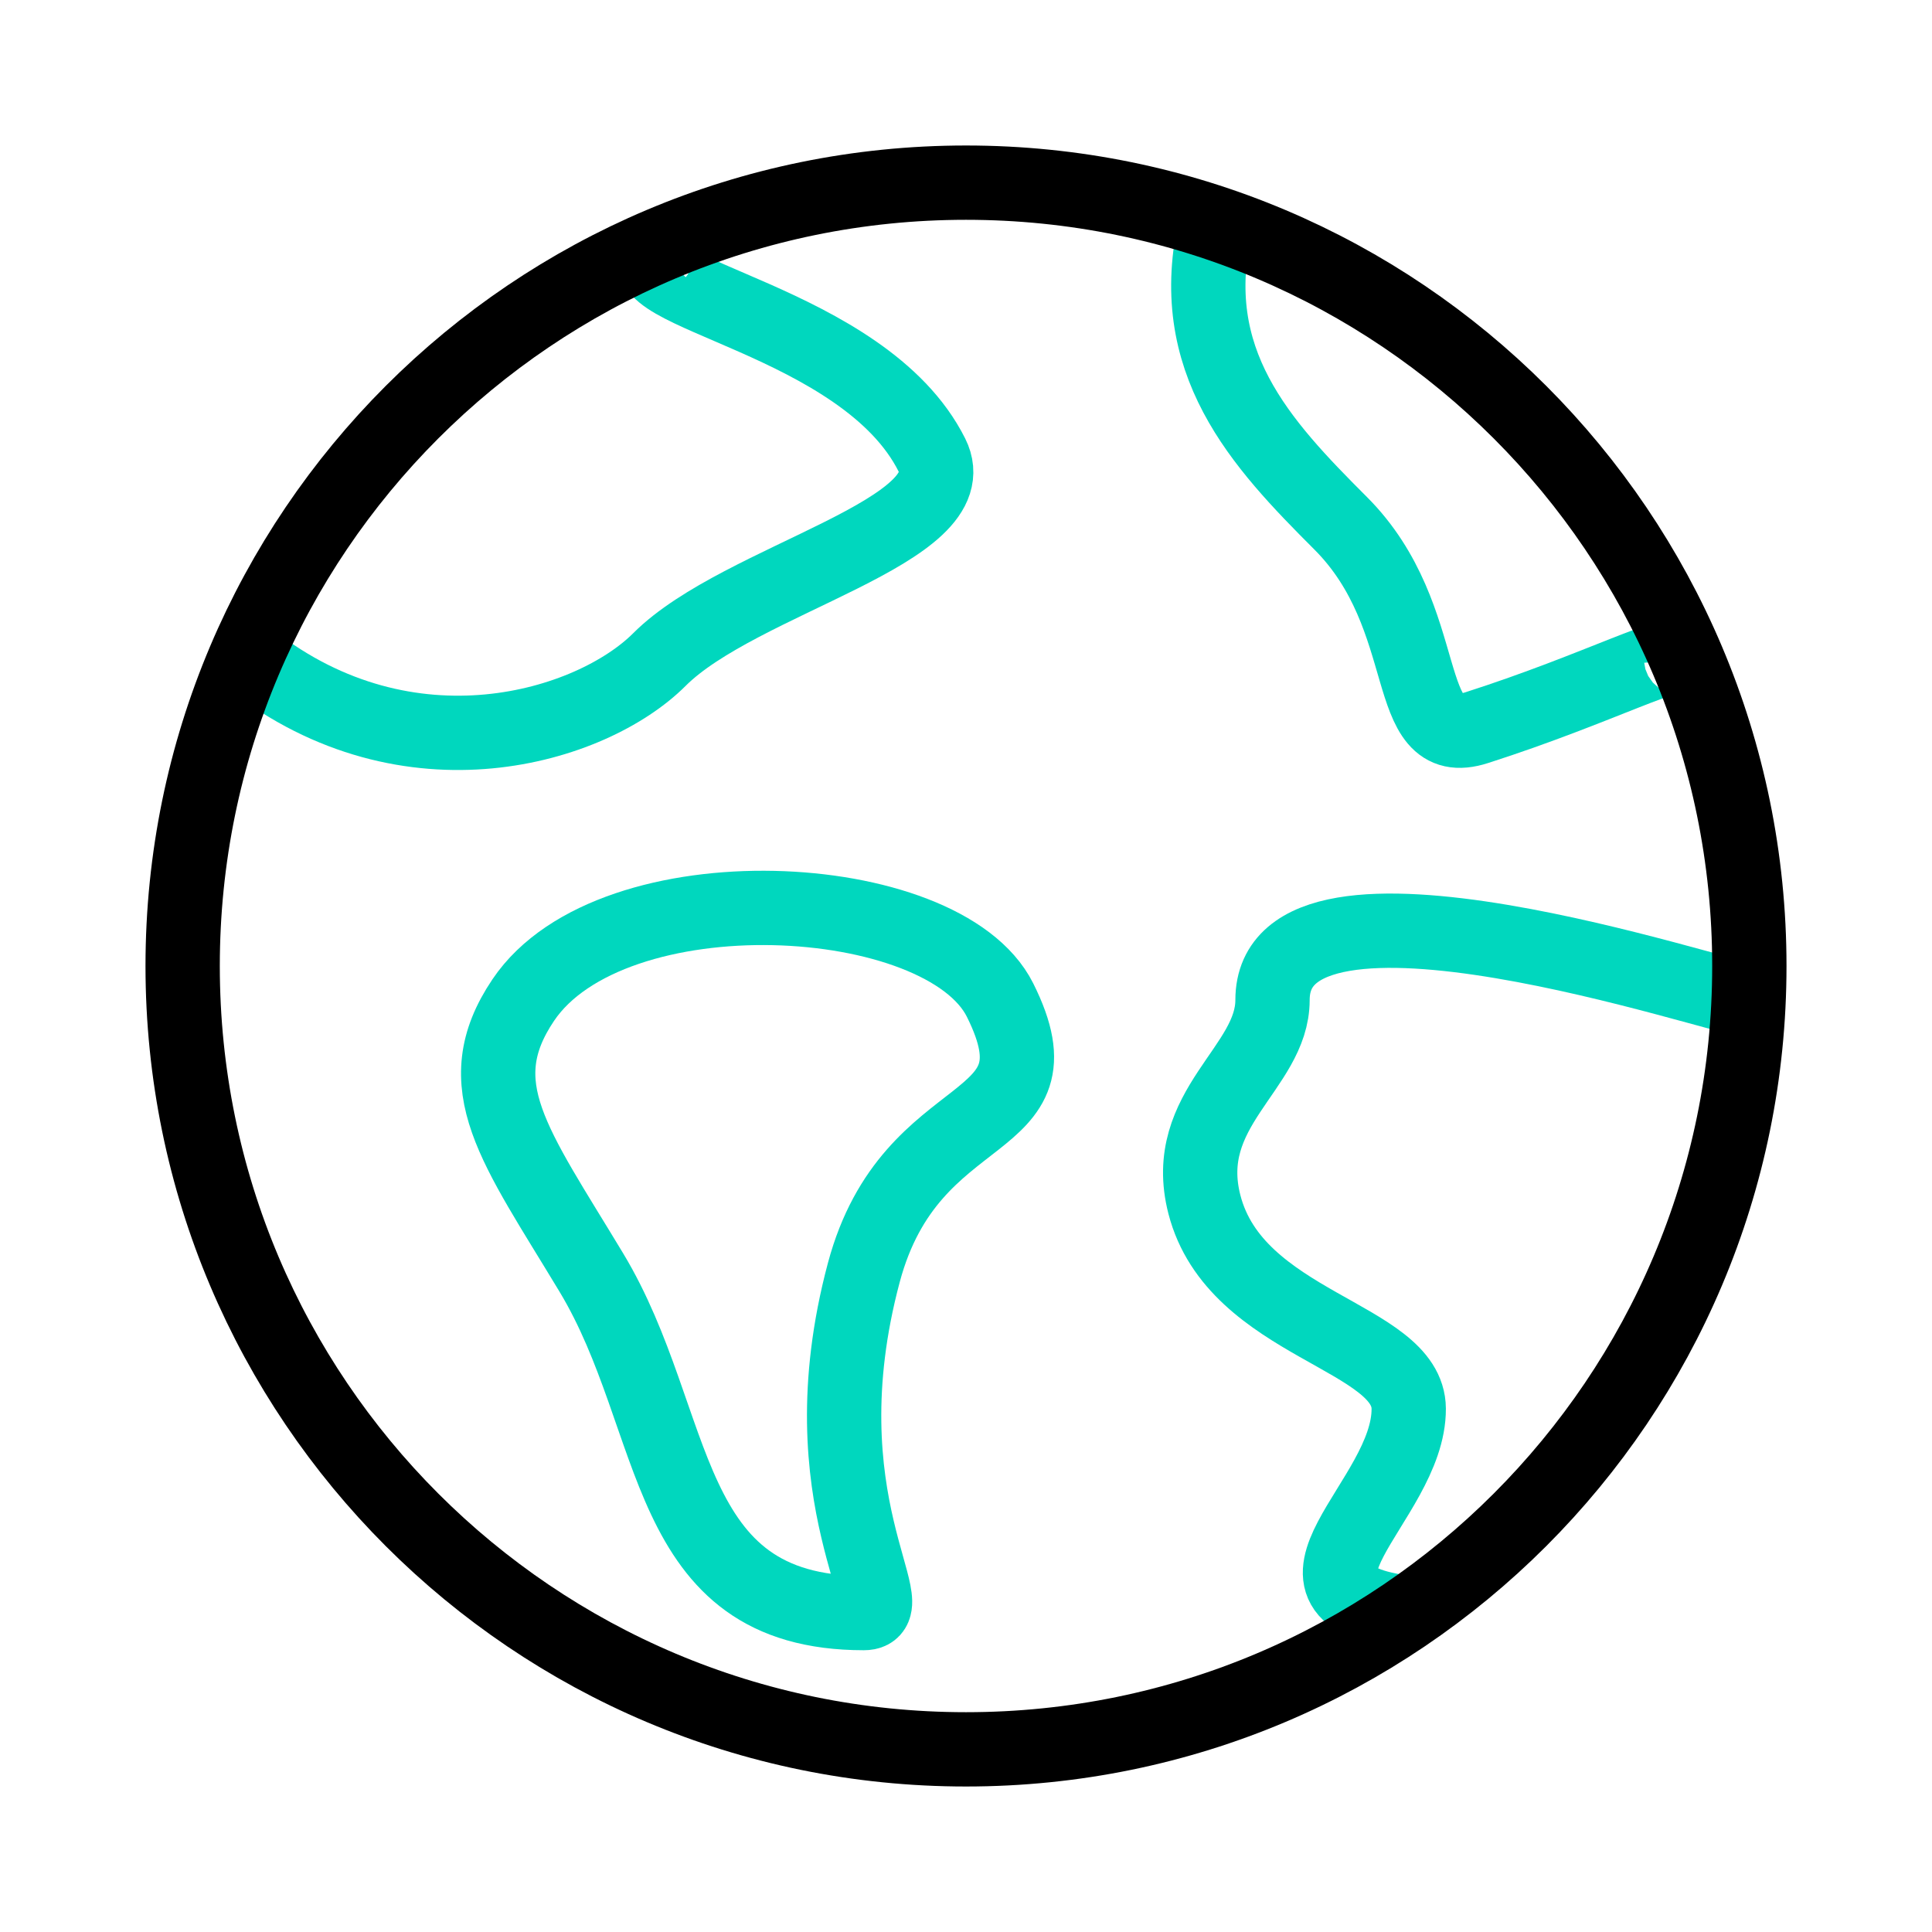
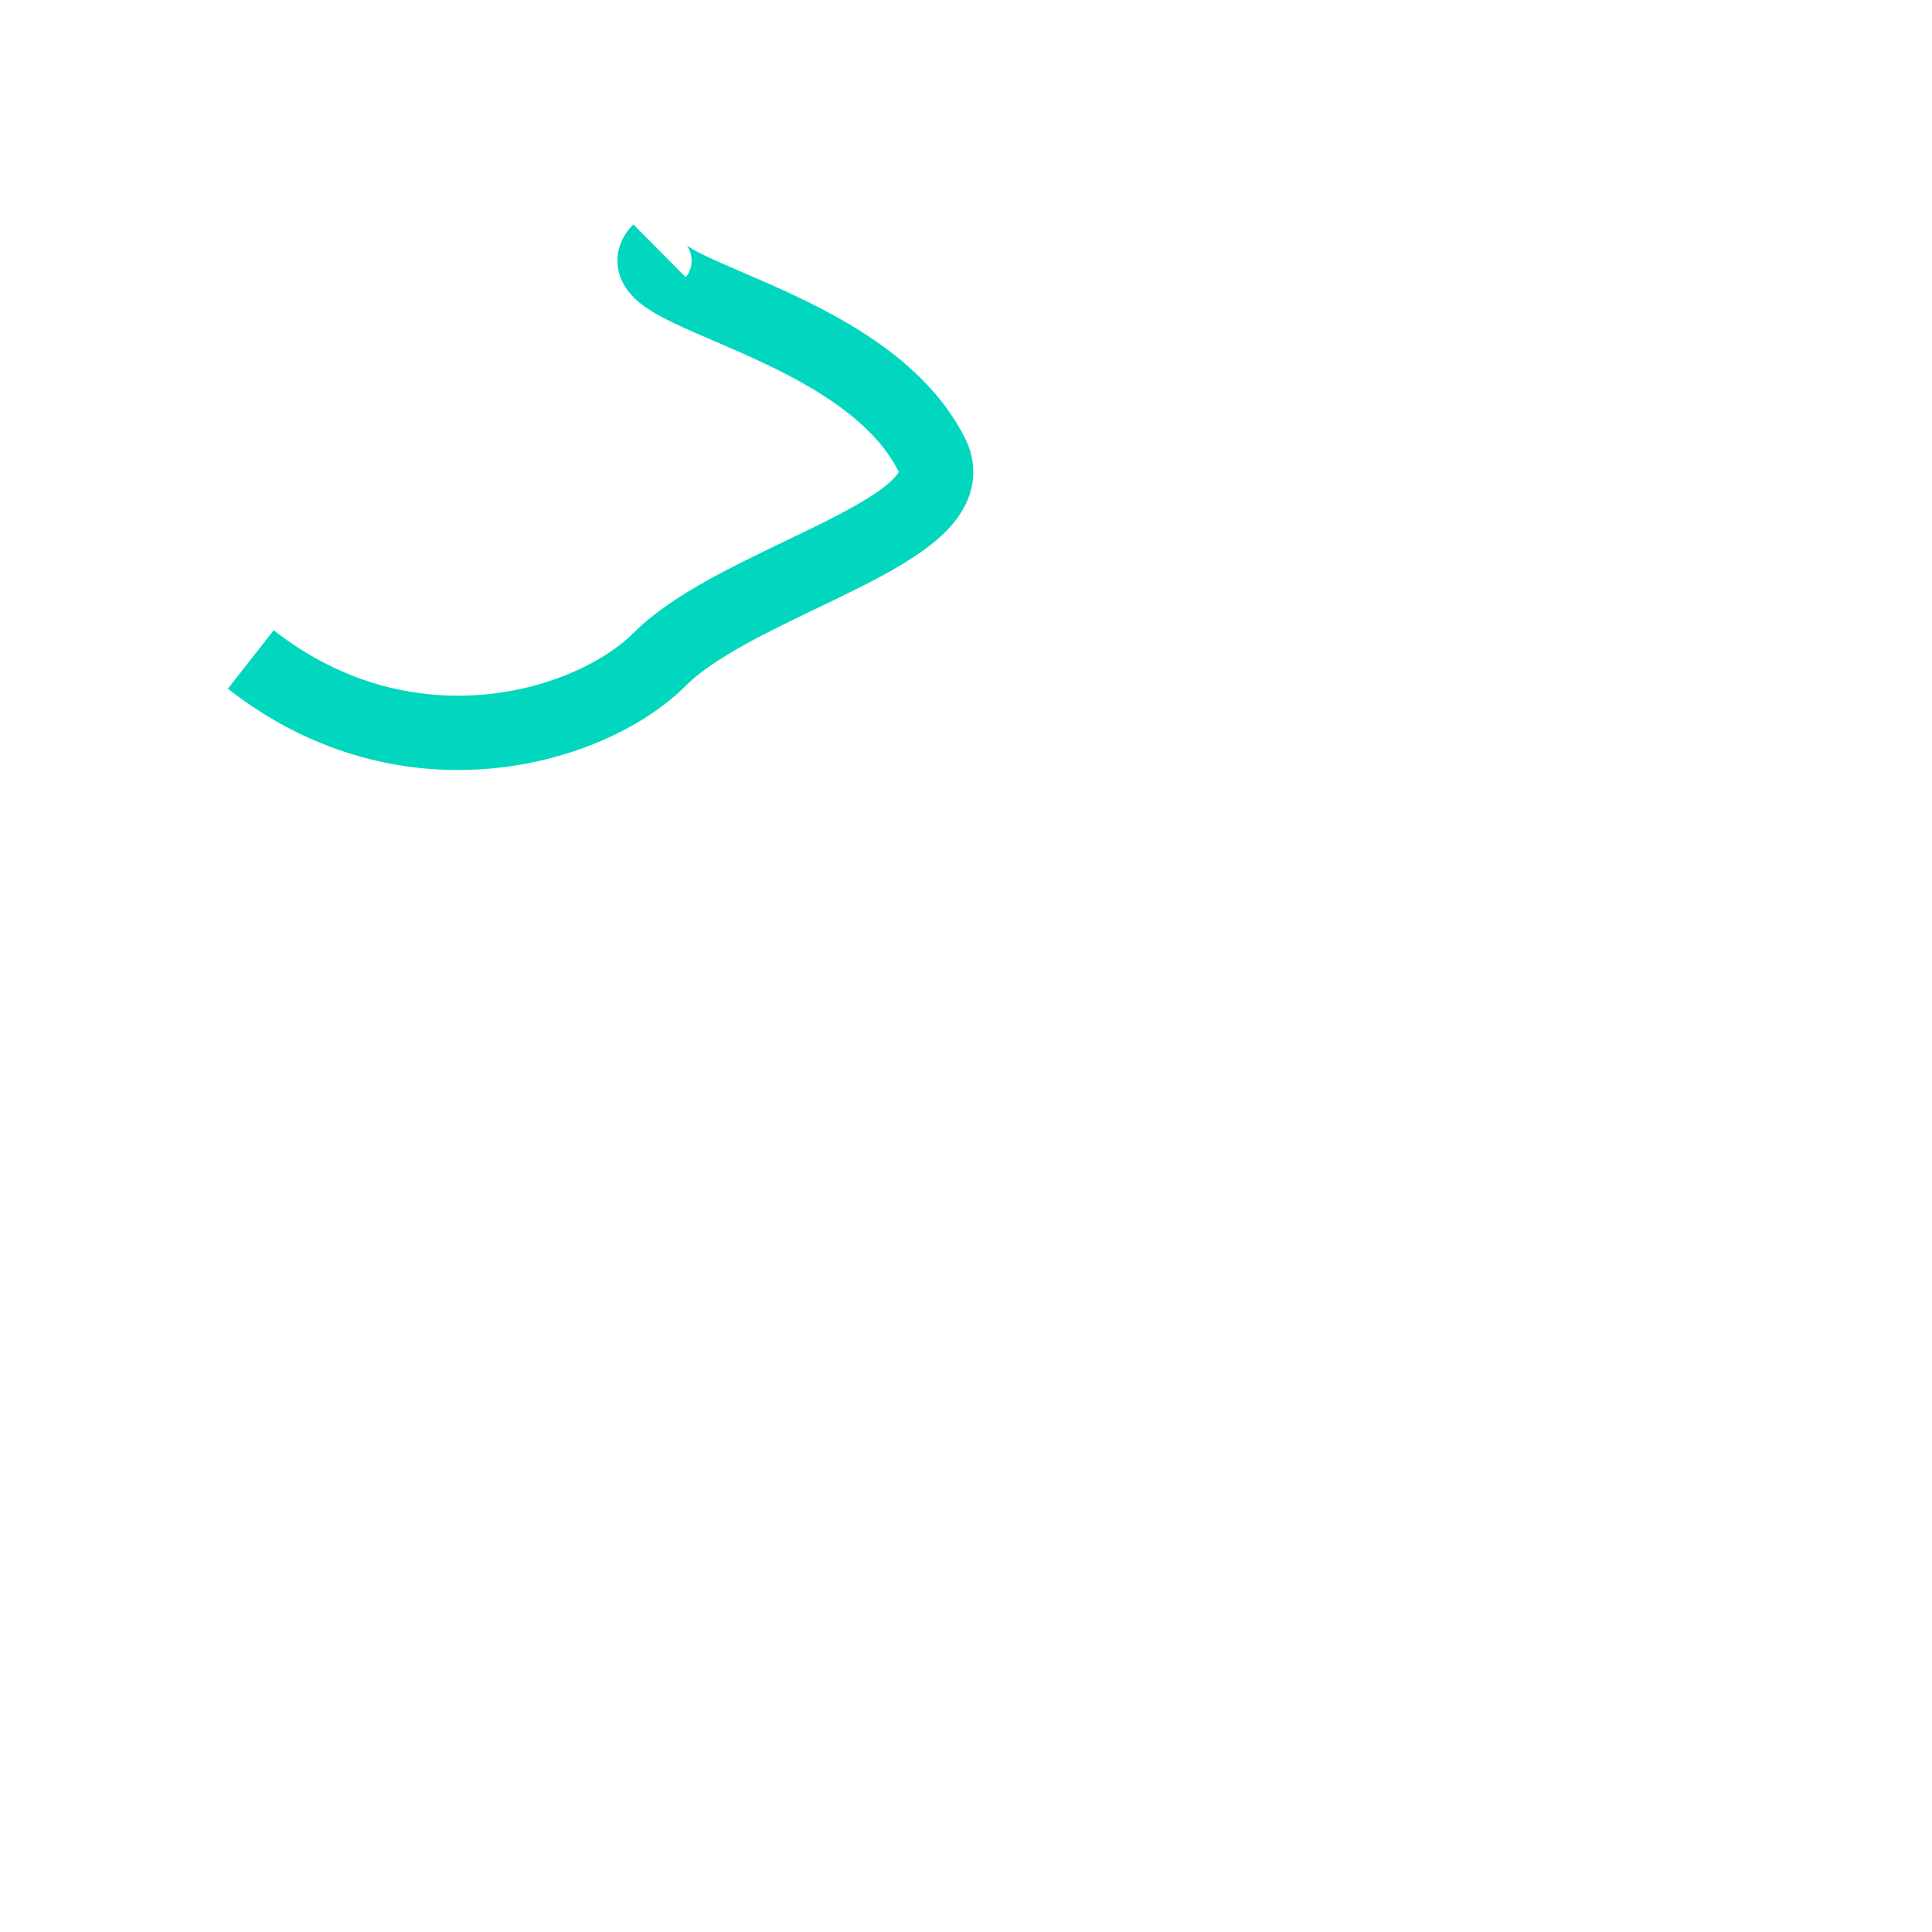
<svg xmlns="http://www.w3.org/2000/svg" width="26px" height="26px" viewBox="0 0 26 26" version="1.1">
  <title>section-icon-why-5</title>
  <desc>Created with Sketch.</desc>
  <defs />
  <g id="section-icon-why-5" stroke="none" stroke-width="1" fill="none" fill-rule="evenodd">
    <g id="Group-11" transform="translate(2, 2)">
-       <path d="M5.042,11.458 C6.235,9.689 10.691,9.925 11.458,11.458 C12.375,13.292 10.265,12.732 9.625,15.125 C8.799,18.216 10.222,19.708 9.625,19.708 C6.875,19.708 7.172,17.138 5.958,15.125 C4.928,13.415 4.269,12.604 5.042,11.458 Z" id="Stroke-3" stroke="#00D7BE" />
-       <path d="M21.542,11.458 C21.209,11.458 15.125,9.359 15.125,11.458 C15.125,12.375 13.875,12.914 14.208,14.208 C14.628,15.841 16.954,15.975 16.958,16.958 C16.964,18.21 14.873,19.46 16.958,19.708" id="Stroke-5" stroke="#00D7BE" />
-       <path d="M14.364,1.008 C13.924,2.86 14.969,3.969 16.042,5.042 C17.325,6.325 16.83,8.131 17.875,7.792 C19.534,7.26 20.607,6.673 20.625,6.875" id="Stroke-7" stroke="#00D7BE" />
      <path d="M1.375,6.875 C3.5,8.539 5.958,7.792 6.875,6.875 C7.964,5.786 11.055,5.151 10.542,4.125 C9.625,2.292 6.298,1.948 6.875,1.375" id="Stroke-9" stroke="#00D7BE" />
-       <path d="M21.542,11 C21.542,16.822 16.822,21.542 11,21.542 C5.178,21.542 0.458,16.822 0.458,11 C0.458,5.178 5.178,0.458 11,0.458 C16.822,0.458 21.542,5.178 21.542,11 Z" id="Stroke-1" stroke="#000000" />
    </g>
  </g>
</svg>